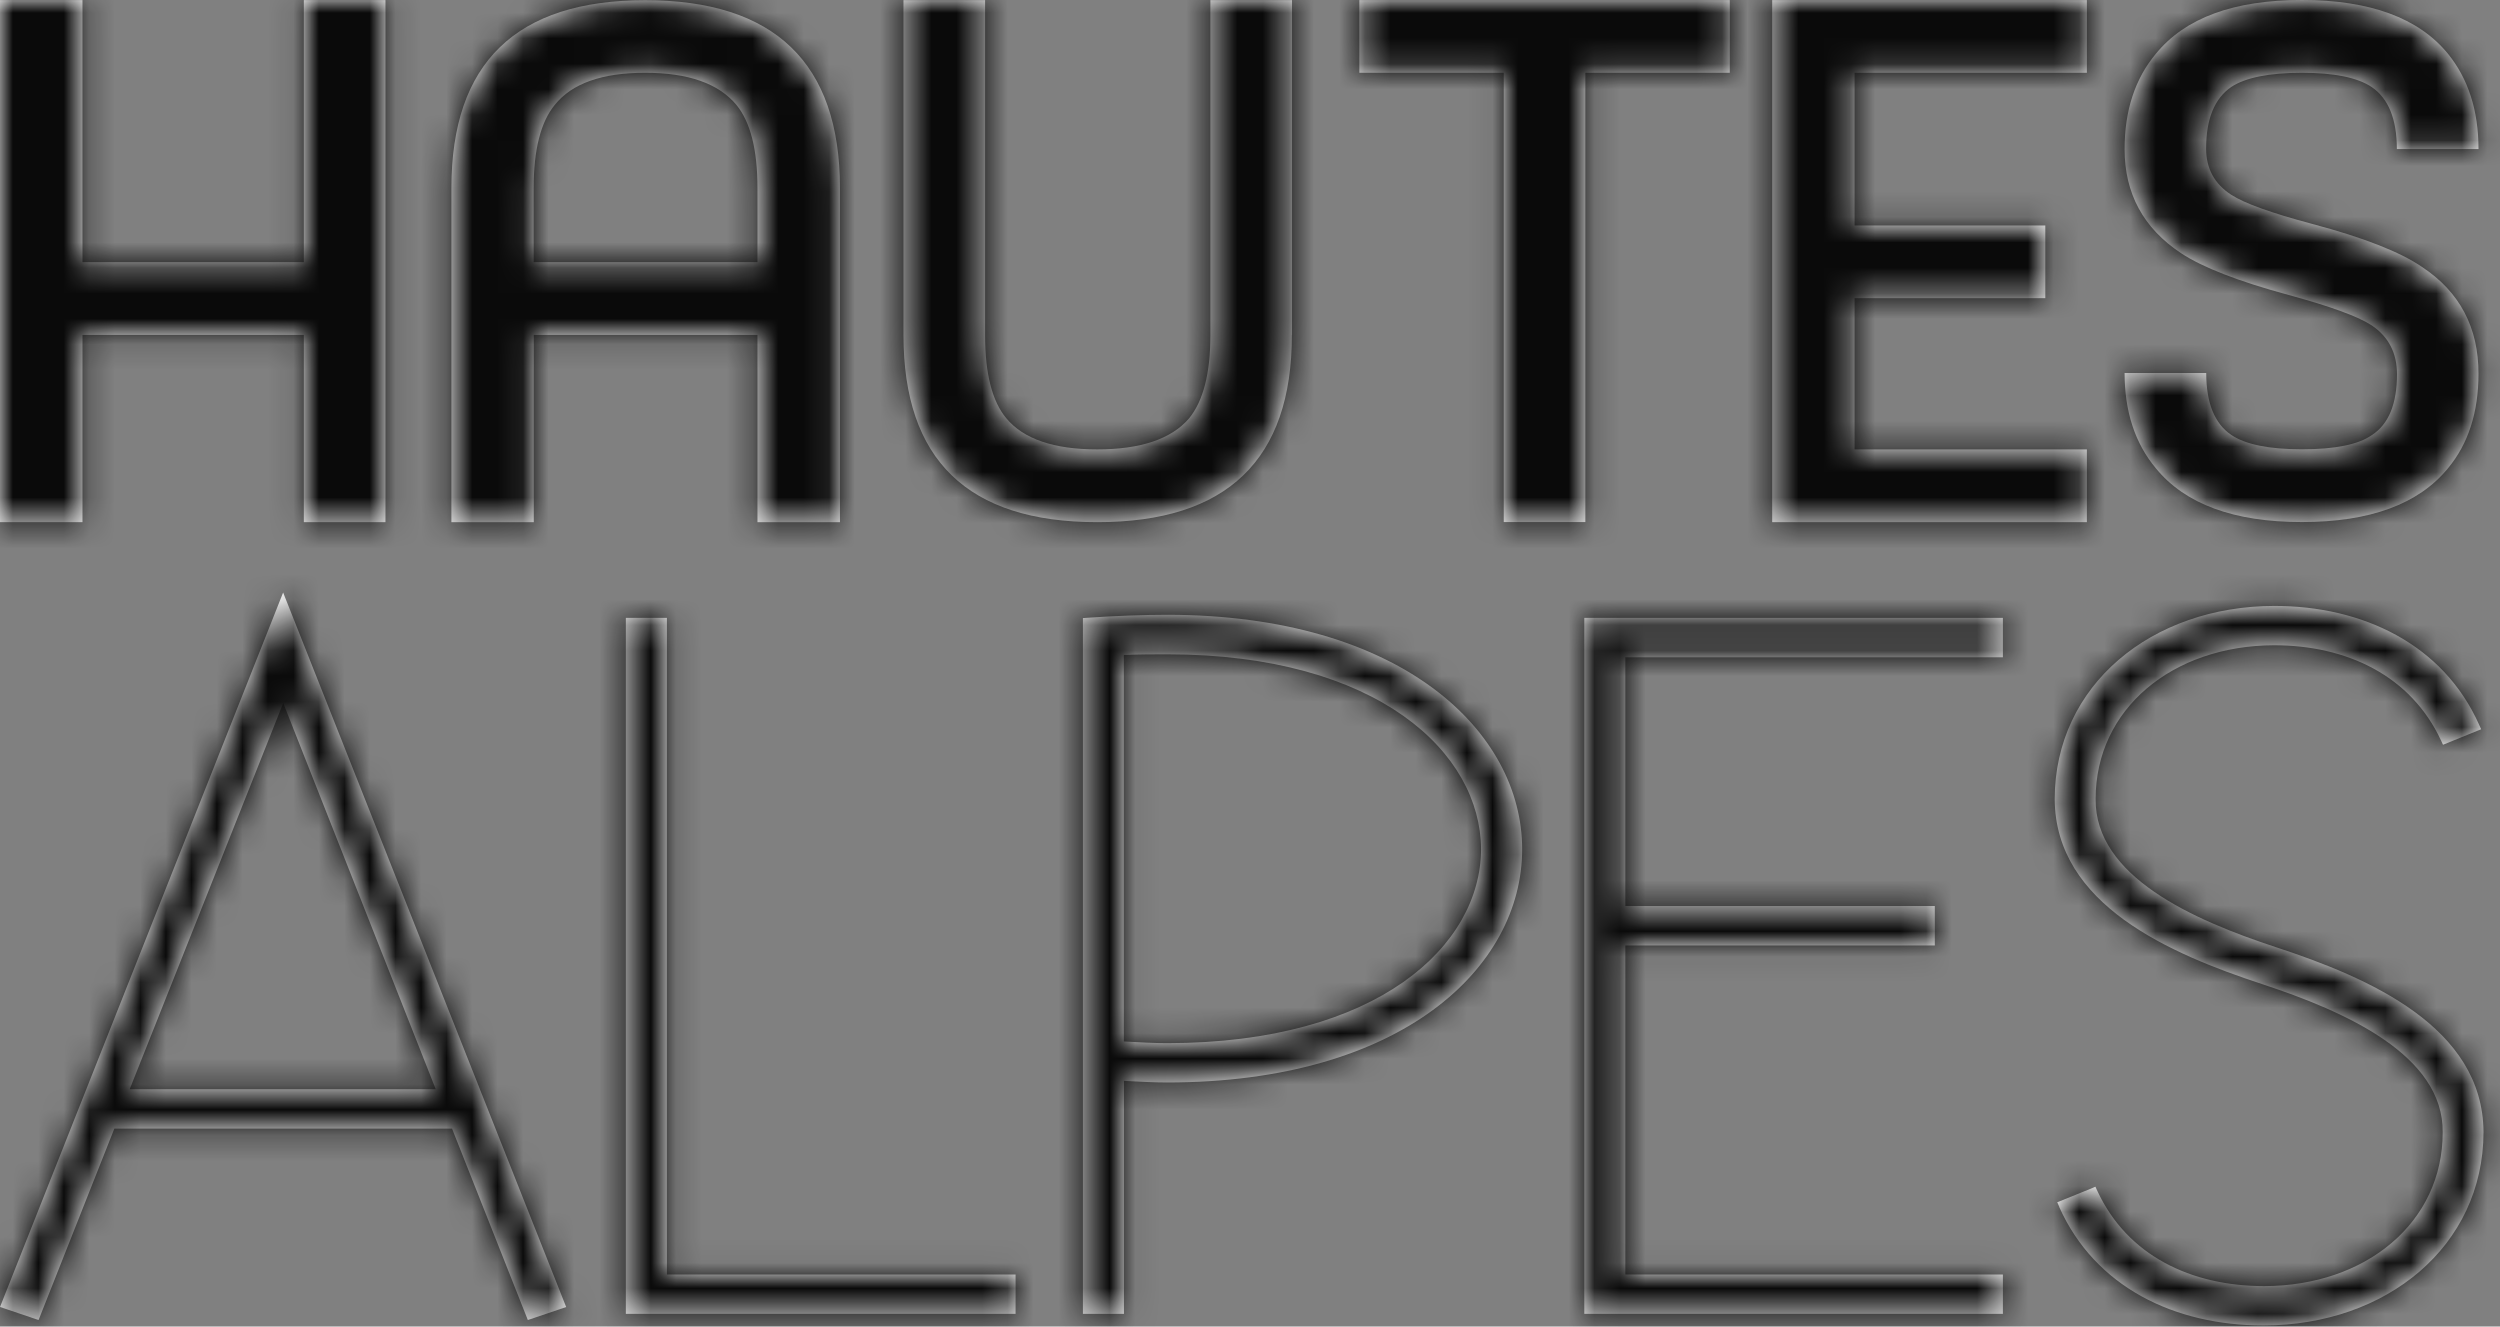
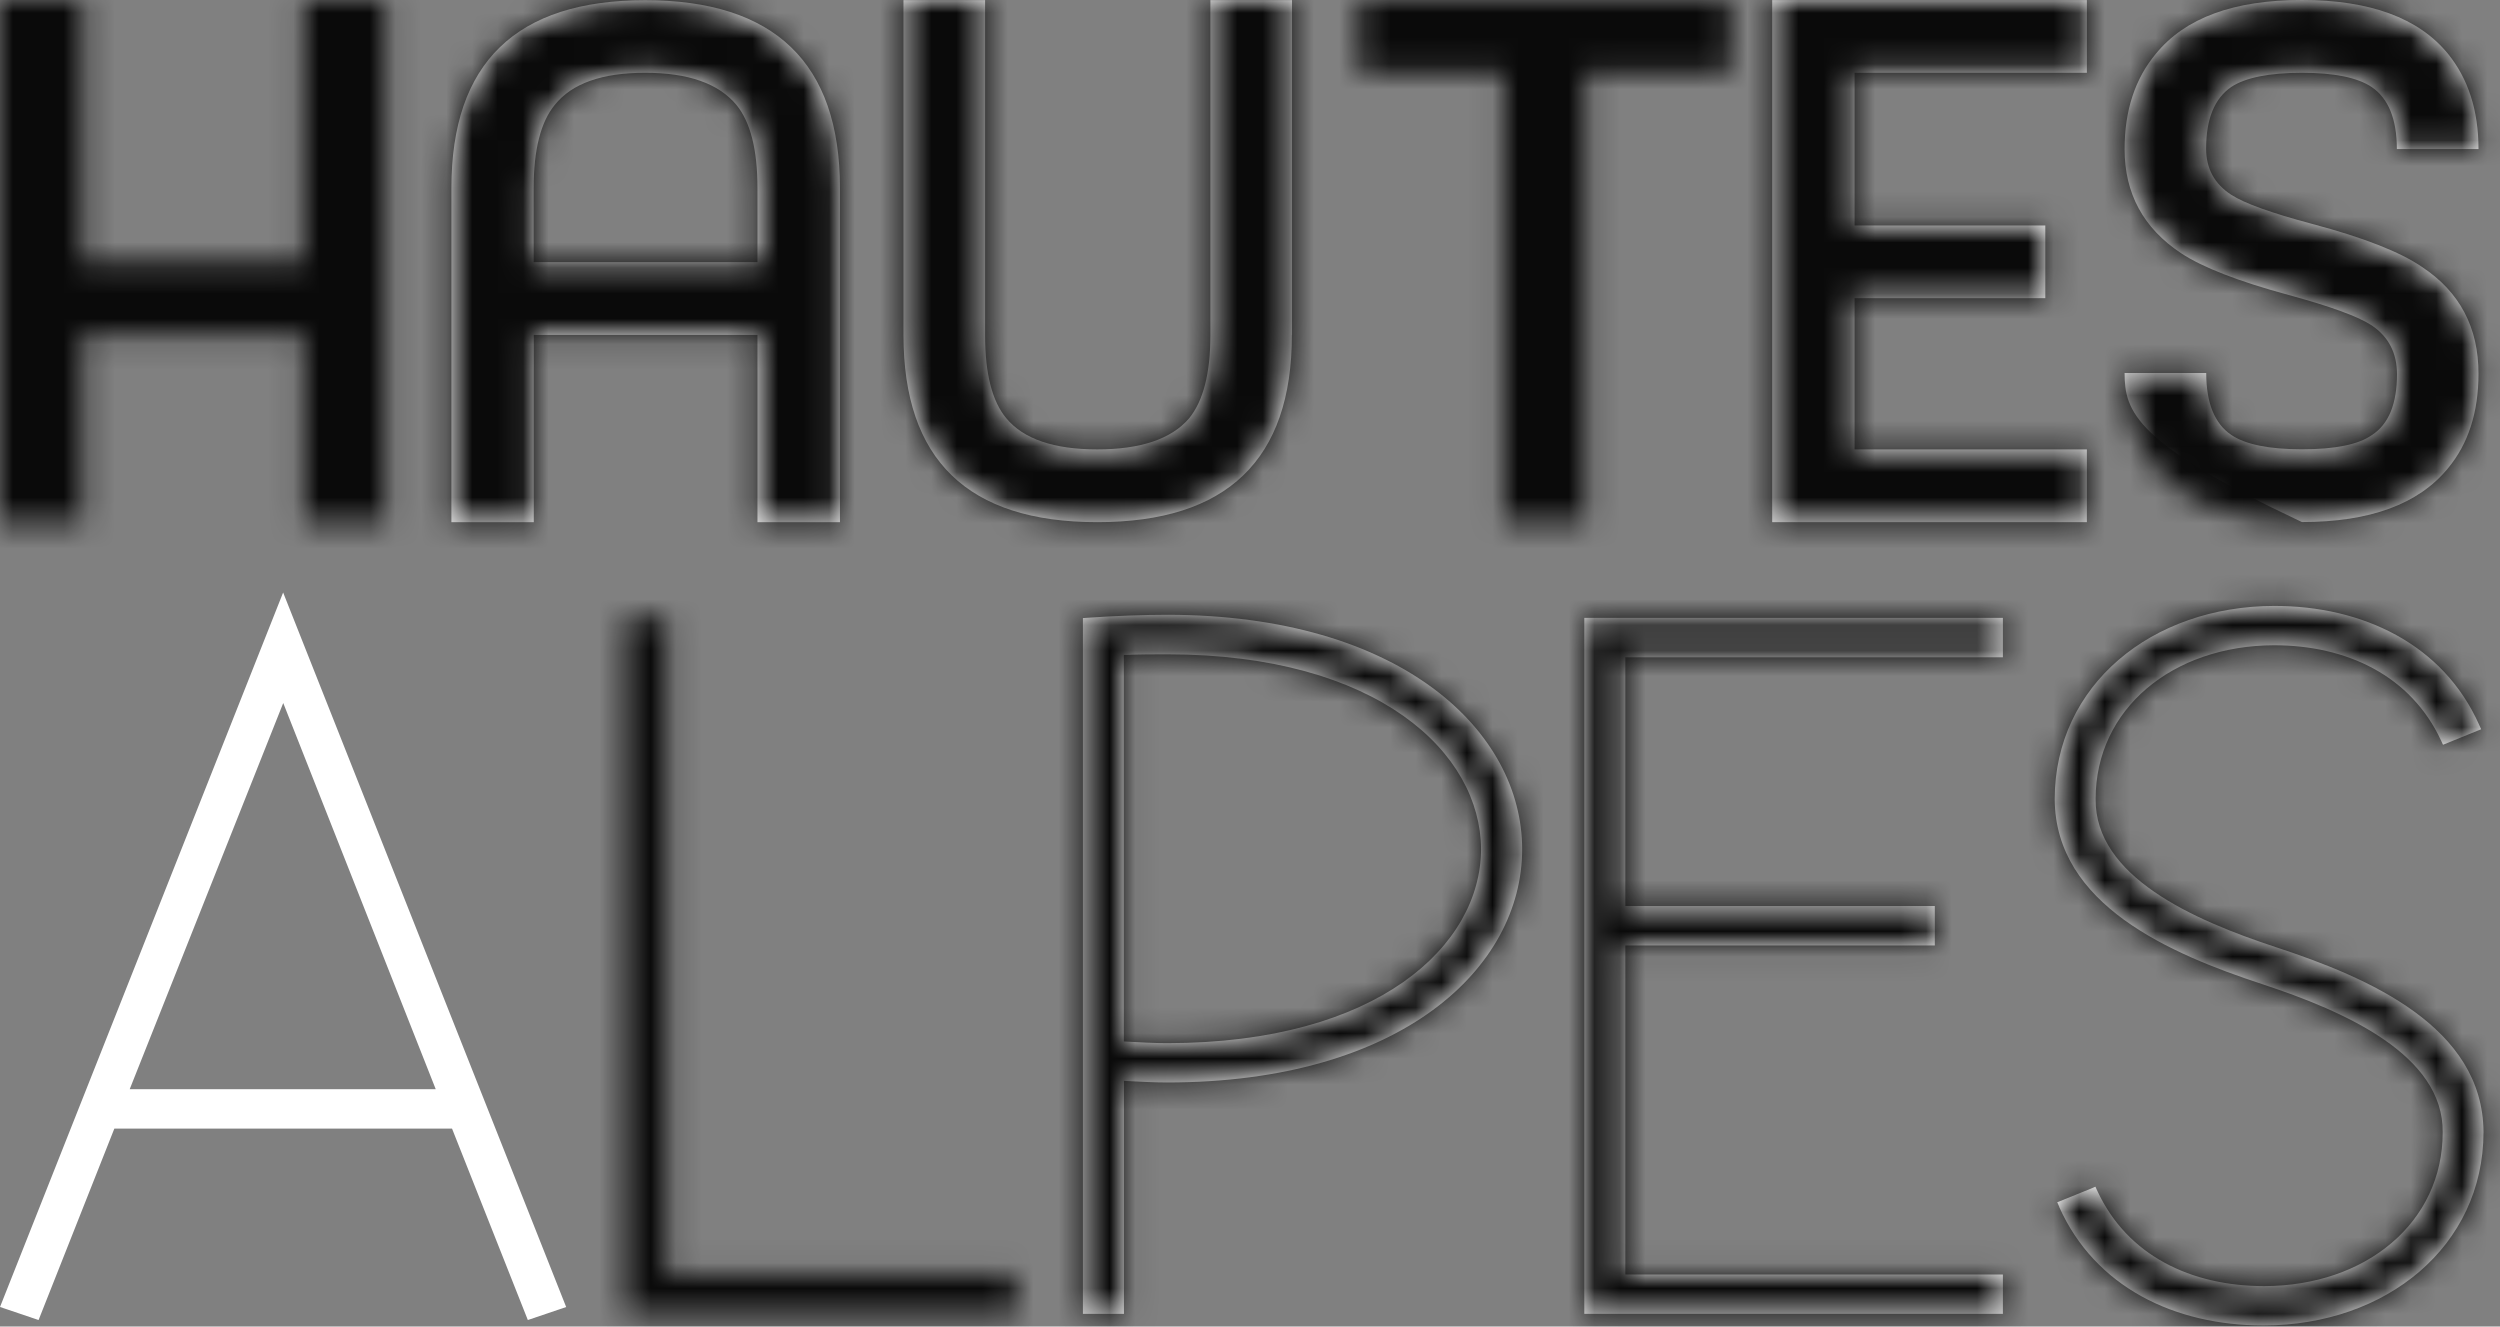
<svg xmlns="http://www.w3.org/2000/svg" width="98" height="52" viewBox="0 0 98 52" fill="none">
  <rect x="0" y="0" width="98" height="52" fill="#808080" stroke="none" />
-   <path d="M15.11 20.469H11.91V13.129H3.233V20.469H0V0.004H3.233V10.276H11.91V0.004H15.11V20.469Z" fill="white" />
  <path d="M32.922 20.469H29.693V13.129H20.924V20.469H17.695V7.373C17.695 2.465 20.231 0.008 25.294 0.008C30.357 0.008 32.926 2.465 32.926 7.373V20.469H32.922ZM29.693 10.276V7.373C29.693 5.869 29.417 4.779 28.866 4.111C28.172 3.275 26.982 2.853 25.29 2.853C23.598 2.853 22.42 3.271 21.747 4.111C21.196 4.783 20.92 5.869 20.92 7.373V10.276H29.689H29.693Z" fill="white" />
  <path d="M50.642 13.129C50.642 18.021 48.103 20.469 43.015 20.469C37.927 20.469 35.416 18.021 35.416 13.129V0.004H38.616V13.15C38.616 14.646 38.892 15.732 39.447 16.396C40.124 17.211 41.314 17.616 43.015 17.616C44.715 17.616 45.918 17.211 46.615 16.396C47.171 15.711 47.447 14.629 47.447 13.15V0.004H50.647V13.129H50.642Z" fill="white" />
-   <path d="M67.807 2.853H62.146V20.465H58.947V2.853H53.286V0.004H67.807V2.853Z" fill="white" />
  <path d="M81.805 20.469H69.47V0.004H81.805V2.853H72.699V8.839H80.176V11.688H72.699V17.616H81.805V20.469Z" fill="white" />
-   <path d="M97.157 14.65C97.157 16.162 96.756 17.403 95.958 18.36C94.809 19.763 92.9 20.465 90.235 20.465C87.57 20.465 85.661 19.763 84.512 18.36C83.694 17.382 83.284 16.133 83.284 14.621H86.484C86.484 15.795 86.81 16.605 87.47 17.052C88.025 17.424 88.945 17.612 90.24 17.612C91.534 17.612 92.445 17.428 92.976 17.056C93.632 16.634 93.962 15.836 93.962 14.671C93.962 13.84 93.632 13.2 92.976 12.758C92.445 12.407 91.355 12.01 89.713 11.563C87.741 11.028 86.338 10.481 85.498 9.925C84.024 8.948 83.284 7.586 83.284 5.848C83.284 4.332 83.694 3.083 84.512 2.105C85.661 0.698 87.57 0 90.235 0C92.9 0 94.809 0.702 95.958 2.105C96.756 3.087 97.157 4.332 97.157 5.844H93.957C93.957 4.67 93.627 3.86 92.972 3.413C92.416 3.041 91.505 2.853 90.235 2.853C88.965 2.853 88.017 3.041 87.466 3.409C86.81 3.856 86.48 4.662 86.48 5.827C86.48 6.604 86.806 7.21 87.466 7.636C87.98 7.97 89.036 8.351 90.636 8.777C92.646 9.311 94.083 9.875 94.943 10.464C96.422 11.442 97.157 12.837 97.157 14.646" fill="white" />
+   <path d="M97.157 14.65C97.157 16.162 96.756 17.403 95.958 18.36C94.809 19.763 92.9 20.465 90.235 20.465C83.694 17.382 83.284 16.133 83.284 14.621H86.484C86.484 15.795 86.81 16.605 87.47 17.052C88.025 17.424 88.945 17.612 90.24 17.612C91.534 17.612 92.445 17.428 92.976 17.056C93.632 16.634 93.962 15.836 93.962 14.671C93.962 13.84 93.632 13.2 92.976 12.758C92.445 12.407 91.355 12.01 89.713 11.563C87.741 11.028 86.338 10.481 85.498 9.925C84.024 8.948 83.284 7.586 83.284 5.848C83.284 4.332 83.694 3.083 84.512 2.105C85.661 0.698 87.57 0 90.235 0C92.9 0 94.809 0.702 95.958 2.105C96.756 3.087 97.157 4.332 97.157 5.844H93.957C93.957 4.67 93.627 3.86 92.972 3.413C92.416 3.041 91.505 2.853 90.235 2.853C88.965 2.853 88.017 3.041 87.466 3.409C86.81 3.856 86.48 4.662 86.48 5.827C86.48 6.604 86.806 7.21 87.466 7.636C87.98 7.97 89.036 8.351 90.636 8.777C92.646 9.311 94.083 9.875 94.943 10.464C96.422 11.442 97.157 12.837 97.157 14.646" fill="white" />
  <path d="M0 51.235L10.915 23.69L11.099 23.226L22.194 51.235L20.691 51.745L17.72 44.242H4.482L1.512 51.745L0.004 51.235H0ZM5.084 42.697H17.081L11.103 27.558L5.084 42.697Z" fill="white" />
-   <path d="M25.945 24.22H26.142V49.961H39.81V51.503H24.533V24.22H25.945Z" fill="white" />
  <path d="M42.647 51.503H42.45V24.229L42.634 24.216C43.695 24.141 44.865 24.099 45.763 24.099C54.957 24.108 59.665 28.682 59.669 33.285C59.669 37.93 54.957 42.425 45.763 42.434C45.211 42.434 44.66 42.4 44.059 42.371V51.503H42.651M45.759 40.892C54.038 40.884 58.048 37.049 58.057 33.289C58.044 29.526 54.038 25.653 45.759 25.649C45.245 25.649 44.668 25.649 44.054 25.678V40.825C44.643 40.859 45.253 40.892 45.759 40.892Z" fill="white" />
  <path d="M62.305 51.503H62.105V24.22H78.513V25.766H63.713V35.516H75.844V37.062H63.713V49.961H78.513V51.503H62.305Z" fill="white" />
  <path d="M80.728 47.317L80.644 47.129L81.964 46.594L82.14 46.519L82.219 46.69C83.397 49.222 85.891 50.412 88.752 50.416C92.758 50.408 95.754 47.914 95.754 44.389C95.787 41.356 91.931 39.651 88.69 38.582C85.055 37.387 80.569 35.462 80.544 31.326C80.552 26.86 84.341 23.761 89.153 23.752C92.604 23.752 95.766 25.244 97.178 28.402L97.262 28.586L95.766 29.195L95.687 29.024C94.505 26.493 92.011 25.298 89.149 25.294C85.147 25.306 82.148 27.8 82.148 31.322C82.119 34.359 85.97 36.063 89.212 37.128C92.846 38.323 97.333 40.249 97.354 44.384C97.341 48.85 93.556 51.95 88.744 51.958H88.727C85.248 51.958 82.127 50.458 80.719 47.309" fill="white" />
  <mask id="mask0_5340_8092" style="mask-type:alpha" maskUnits="userSpaceOnUse" x="0" y="0" width="98" height="52">
    <path d="M15.11 20.469H11.91V13.129H3.233V20.469H0V0.004H3.233V10.276H11.91V0.004H15.11V20.469Z" fill="#0A0A0A" />
    <path d="M32.922 20.469H29.693V13.129H20.924V20.469H17.695V7.373C17.695 2.465 20.231 0.008 25.294 0.008C30.357 0.008 32.926 2.465 32.926 7.373V20.469H32.922ZM29.693 10.276V7.373C29.693 5.869 29.417 4.779 28.866 4.111C28.172 3.275 26.982 2.853 25.29 2.853C23.598 2.853 22.42 3.271 21.747 4.111C21.196 4.783 20.92 5.869 20.92 7.373V10.276H29.689H29.693Z" fill="#0A0A0A" />
    <path d="M50.642 13.129C50.642 18.021 48.103 20.469 43.015 20.469C37.927 20.469 35.416 18.021 35.416 13.129V0.004H38.616V13.15C38.616 14.646 38.892 15.732 39.447 16.396C40.124 17.211 41.314 17.616 43.015 17.616C44.715 17.616 45.918 17.211 46.615 16.396C47.171 15.711 47.447 14.629 47.447 13.15V0.004H50.647V13.129H50.642Z" fill="#0A0A0A" />
    <path d="M67.807 2.853H62.146V20.465H58.947V2.853H53.286V0.004H67.807V2.853Z" fill="#0A0A0A" />
    <path d="M81.805 20.469H69.47V0.004H81.805V2.853H72.699V8.839H80.176V11.688H72.699V17.616H81.805V20.469Z" fill="#0A0A0A" />
    <path d="M97.157 14.65C97.157 16.162 96.756 17.403 95.958 18.36C94.809 19.763 92.9 20.465 90.235 20.465C87.57 20.465 85.661 19.763 84.512 18.36C83.694 17.382 83.284 16.133 83.284 14.621H86.484C86.484 15.795 86.81 16.605 87.47 17.052C88.025 17.424 88.945 17.612 90.24 17.612C91.534 17.612 92.445 17.428 92.976 17.056C93.632 16.634 93.962 15.836 93.962 14.671C93.962 13.84 93.632 13.2 92.976 12.758C92.445 12.407 91.355 12.01 89.713 11.563C87.741 11.028 86.338 10.481 85.498 9.925C84.024 8.948 83.284 7.586 83.284 5.848C83.284 4.332 83.694 3.083 84.512 2.105C85.661 0.698 87.57 0 90.235 0C92.9 0 94.809 0.702 95.958 2.105C96.756 3.087 97.157 4.332 97.157 5.844H93.957C93.957 4.67 93.627 3.86 92.972 3.413C92.416 3.041 91.505 2.853 90.235 2.853C88.965 2.853 88.017 3.041 87.466 3.409C86.81 3.856 86.48 4.662 86.48 5.827C86.48 6.604 86.806 7.21 87.466 7.636C87.98 7.97 89.036 8.351 90.636 8.777C92.646 9.311 94.083 9.875 94.943 10.464C96.422 11.442 97.157 12.837 97.157 14.646" fill="#0A0A0A" />
-     <path d="M0 51.235L10.915 23.69L11.099 23.226L22.194 51.235L20.691 51.745L17.72 44.242H4.482L1.512 51.745L0.004 51.235H0ZM5.084 42.697H17.081L11.103 27.558L5.084 42.697Z" fill="#0A0A0A" />
    <path d="M25.945 24.22H26.142V49.961H39.81V51.503H24.533V24.22H25.945Z" fill="#0A0A0A" />
    <path d="M42.647 51.503H42.45V24.229L42.634 24.216C43.695 24.141 44.865 24.099 45.763 24.099C54.957 24.108 59.665 28.682 59.669 33.285C59.669 37.93 54.957 42.425 45.763 42.434C45.211 42.434 44.66 42.4 44.059 42.371V51.503H42.651M45.759 40.892C54.038 40.884 58.048 37.049 58.057 33.289C58.044 29.526 54.038 25.653 45.759 25.649C45.245 25.649 44.668 25.649 44.054 25.678V40.825C44.643 40.859 45.253 40.892 45.759 40.892Z" fill="#0A0A0A" />
    <path d="M62.305 51.503H62.105V24.22H78.513V25.766H63.713V35.516H75.844V37.062H63.713V49.961H78.513V51.503H62.305Z" fill="#0A0A0A" />
    <path d="M80.728 47.317L80.644 47.129L81.964 46.594L82.14 46.519L82.219 46.69C83.397 49.222 85.891 50.412 88.752 50.416C92.758 50.408 95.754 47.914 95.754 44.389C95.787 41.356 91.931 39.651 88.69 38.582C85.055 37.387 80.569 35.462 80.544 31.326C80.552 26.86 84.341 23.761 89.153 23.752C92.604 23.752 95.766 25.244 97.178 28.402L97.262 28.586L95.766 29.195L95.687 29.024C94.505 26.493 92.011 25.298 89.149 25.294C85.147 25.306 82.148 27.8 82.148 31.322C82.119 34.359 85.97 36.063 89.212 37.128C92.846 38.323 97.333 40.249 97.354 44.384C97.341 48.85 93.556 51.95 88.744 51.958H88.727C85.248 51.958 82.127 50.458 80.719 47.309" fill="#0A0A0A" />
  </mask>
  <g mask="url(#mask0_5340_8092)">
    <rect x="-22" y="-11" width="139" height="69" fill="#0A0A0A" />
  </g>
</svg>